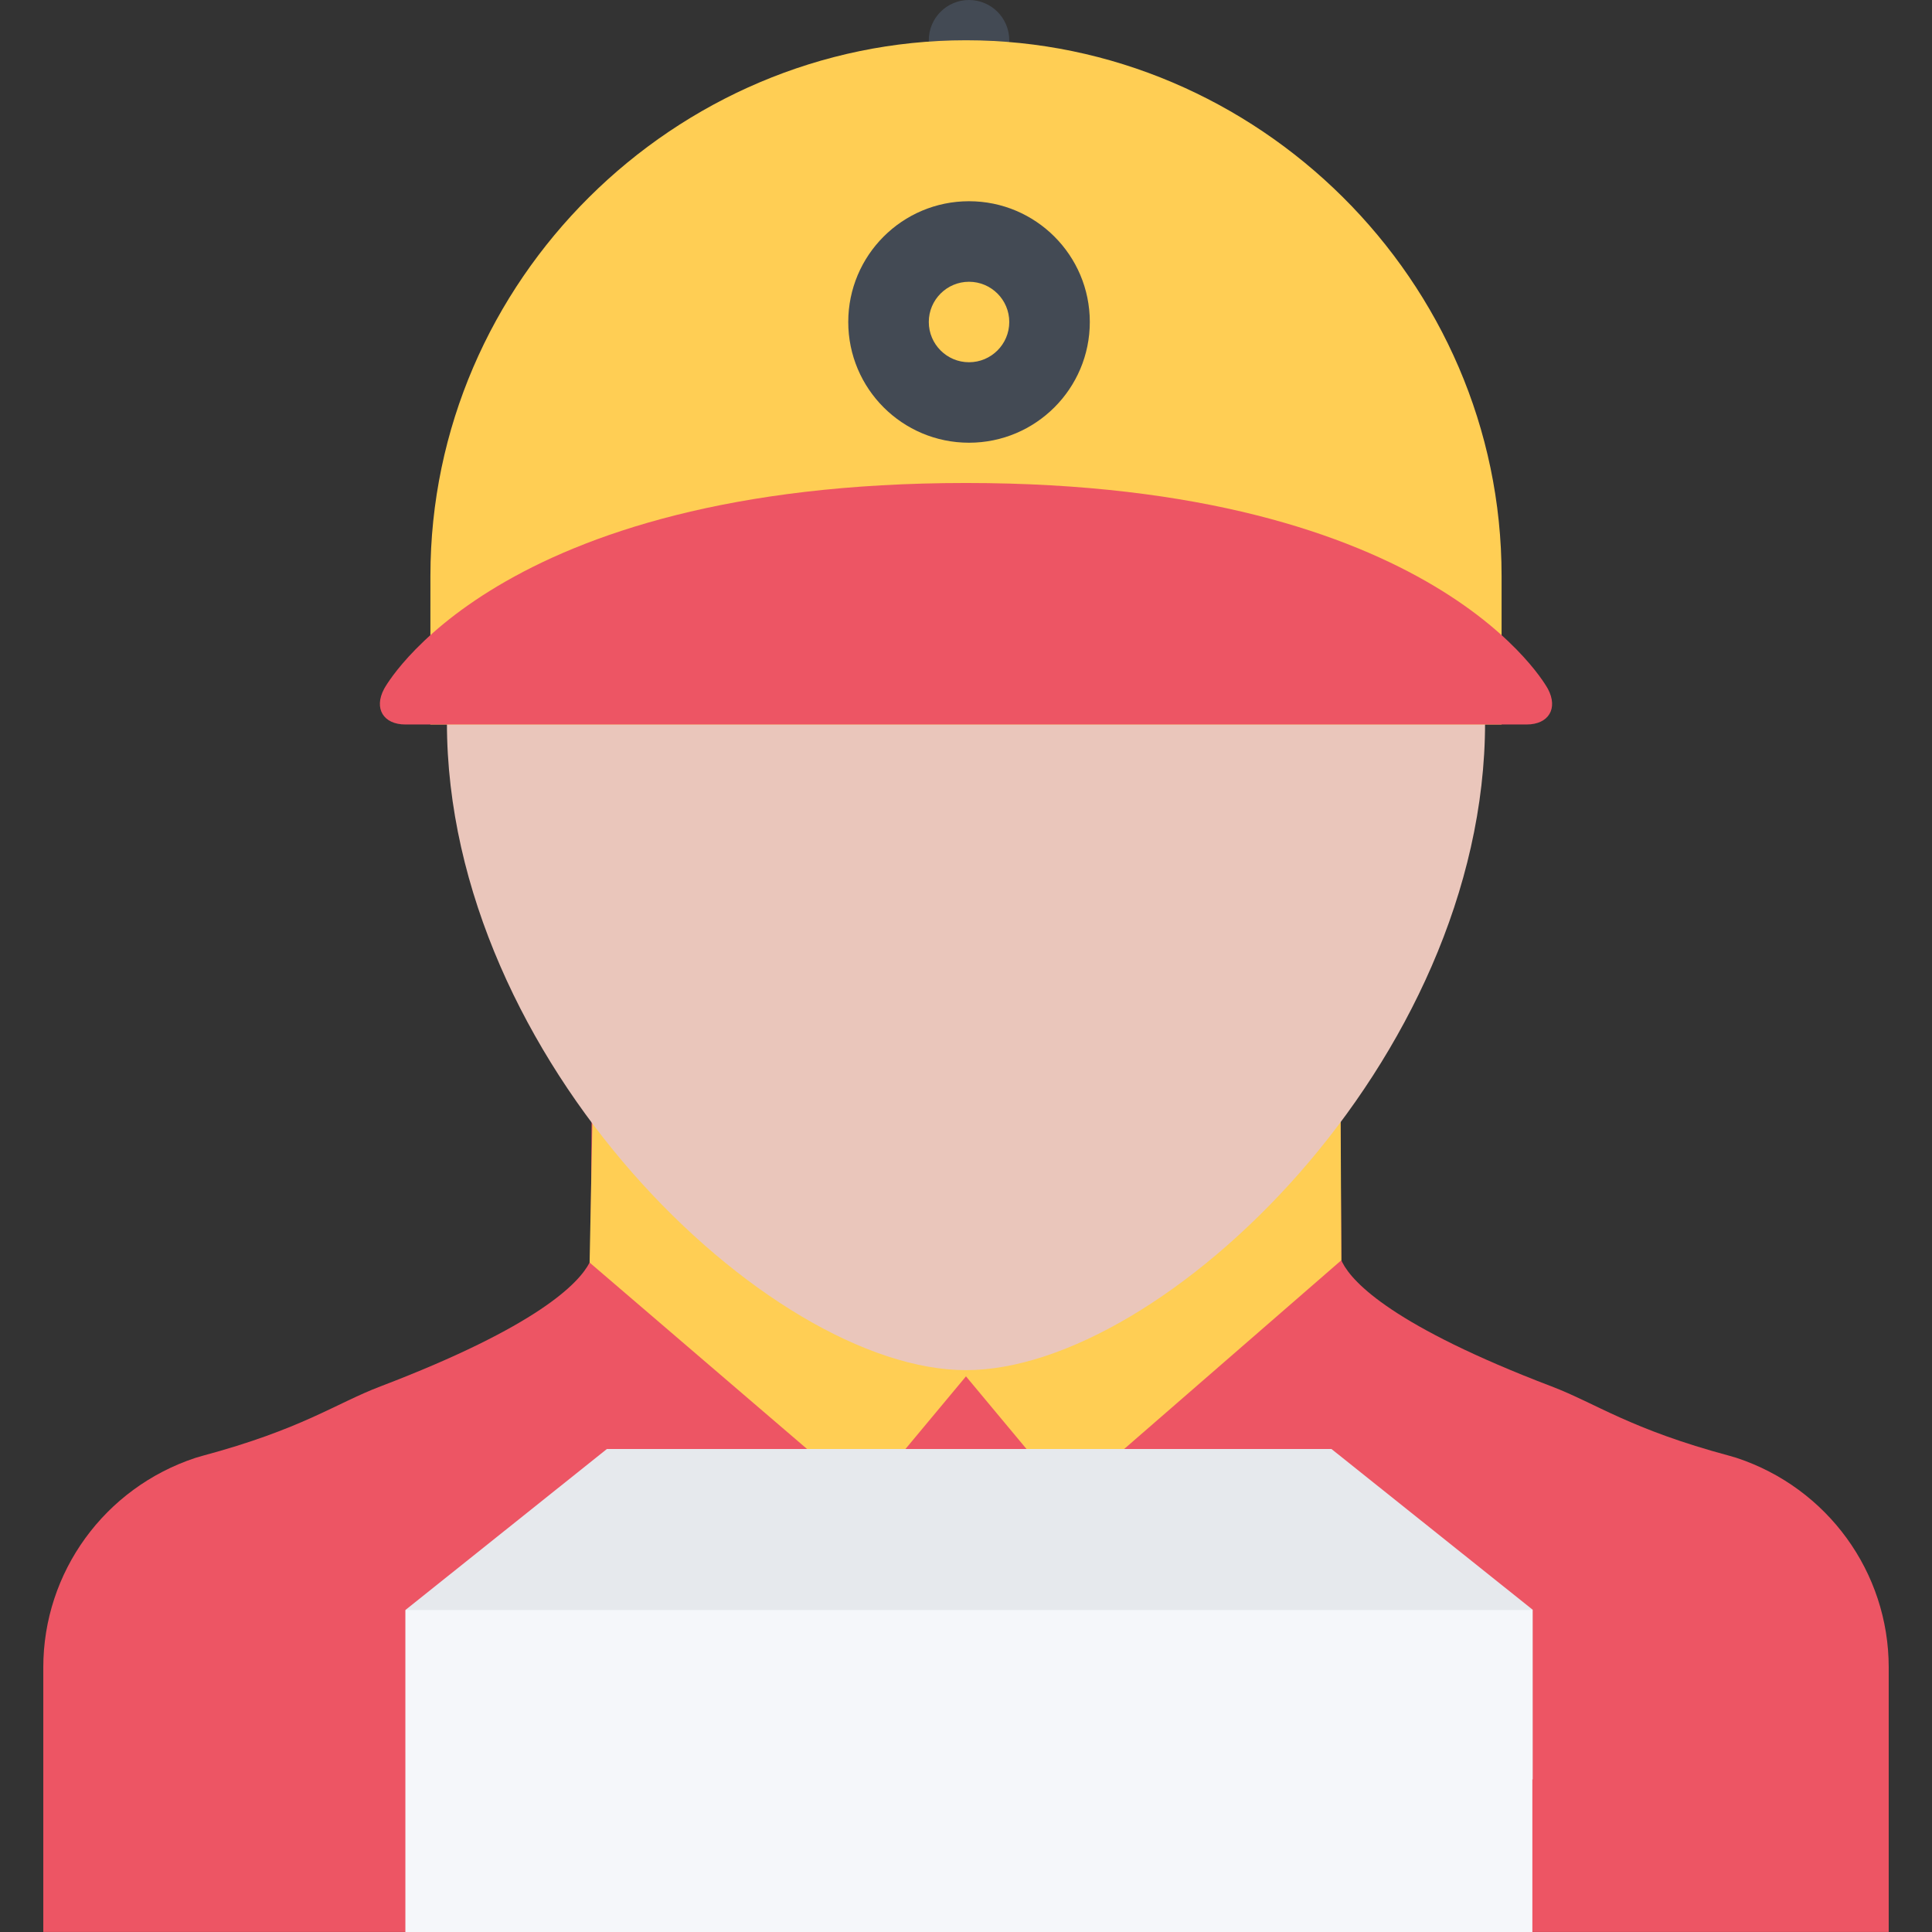
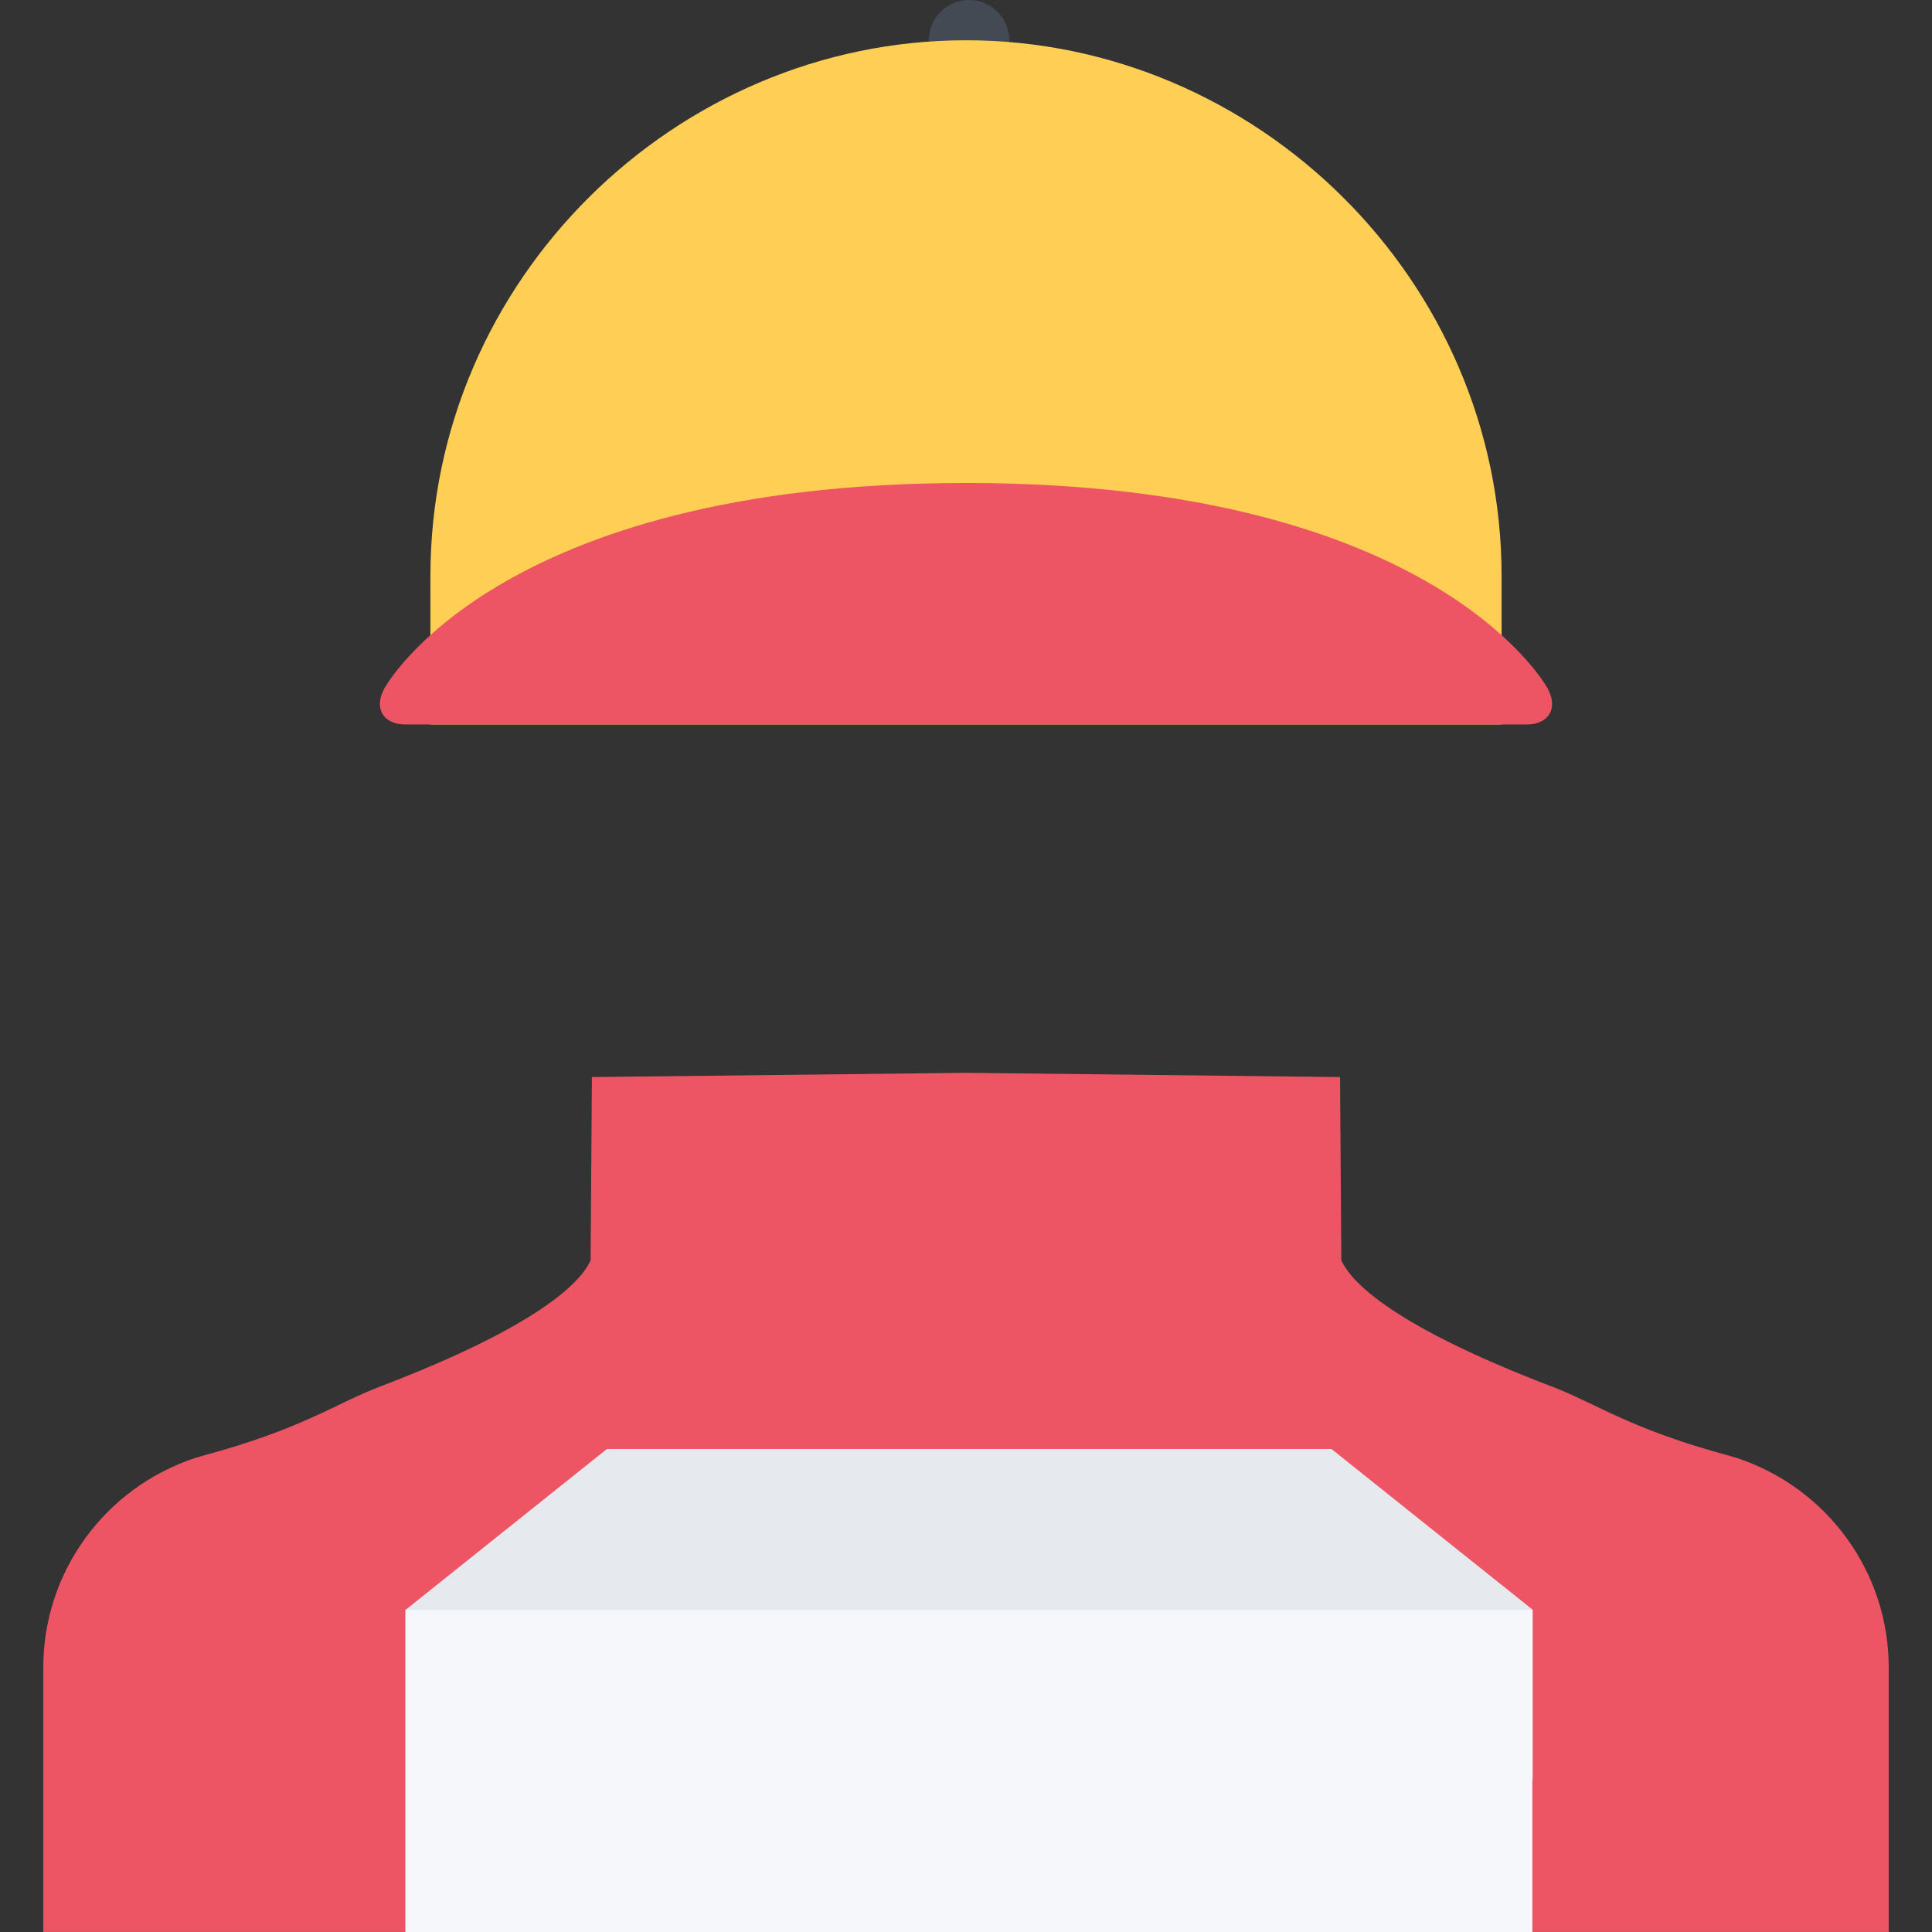
<svg xmlns="http://www.w3.org/2000/svg" version="1.1" id="Layer_1" viewBox="0 0 511.992 511.992" xml:space="preserve">
  <rect x="0" y="0" width="511.992" height="511.992" fill="#333333" stroke="none" />
  <path style="fill:#434A54;" d="M267.464,10.671c0,5.891-4.781,10.656-10.671,10.656s-10.656-4.766-10.656-10.656  S250.902,0,256.793,0S267.464,4.78,267.464,10.671z" />
  <path style="fill:#ED5564;" d="M460.208,386.347l-1.812-0.531c-26.467-7.094-35.436-13.922-47.217-18.406  c-41.779-15.937-52.654-27.405-55.436-32.826c-0.109-0.203-0.188-0.406-0.281-0.609l-0.344-48.546l-99.122-1.125l-99.138,1.125  l-0.344,48.546c-0.078,0.203-0.156,0.406-0.266,0.609c-2.781,5.421-13.656,16.89-55.451,32.826  c-11.781,4.484-20.734,11.312-47.202,18.406l-1.812,0.531c-24.093,7.969-40.311,30.312-40.311,55.529v70.107h244.524h244.525  v-70.107C500.52,416.659,484.302,394.316,460.208,386.347z" />
  <g>
-     <polygon style="fill:#FFCE54;" points="157.186,287.725 156.247,334.584 229.09,397.035 269.683,348.302  " />
-     <polygon style="fill:#FFCE54;" points="355.243,289.179 355.462,333.974 282.901,397.035 242.293,348.302  " />
-   </g>
-   <path style="fill:#EAC6BB;" d="M393.554,191.478c0,89.372-85.216,171.619-137.558,171.619c-52.358,0-137.559-82.247-137.559-171.619  s61.592-148.34,137.559-148.34S393.554,102.106,393.554,191.478z" />
+     </g>
  <path style="fill:#FFCE54;" d="M255.996,10.671c-77.06,0-141.933,63.545-141.933,141.934l-0.016,39.39h283.882v-39.39  C397.929,74.216,333.056,10.671,255.996,10.671z" />
  <path style="fill:#ED5564;" d="M255.996,127.996c125.184,0,154.214,54.576,154.214,54.576c2.75,5.172,0.203,9.422-5.656,9.422  H107.437c-5.859,0-8.406-4.25-5.656-9.422C101.781,182.572,130.796,127.996,255.996,127.996z" />
-   <path style="fill:#434A54;" d="M256.792,53.326c-17.671,0-31.999,14.328-31.999,31.999c0,17.672,14.328,31.999,31.999,31.999  s32.015-14.327,32.015-31.999C288.808,67.654,274.464,53.326,256.792,53.326z M256.792,95.997c-5.875,0-10.656-4.781-10.656-10.672  c0-5.875,4.781-10.656,10.656-10.656c5.89,0,10.671,4.781,10.671,10.656C267.464,91.216,262.683,95.997,256.792,95.997z" />
  <polygon style="fill:#E6E9ED;" points="352.837,383.988 160.841,383.988 107.516,426.596 107.516,464.267 406.179,471.549   406.179,426.596 " />
  <rect x="107.426" y="426.662" style="fill:#F5F7FA;" width="298.66" height="85.33" />
</svg>